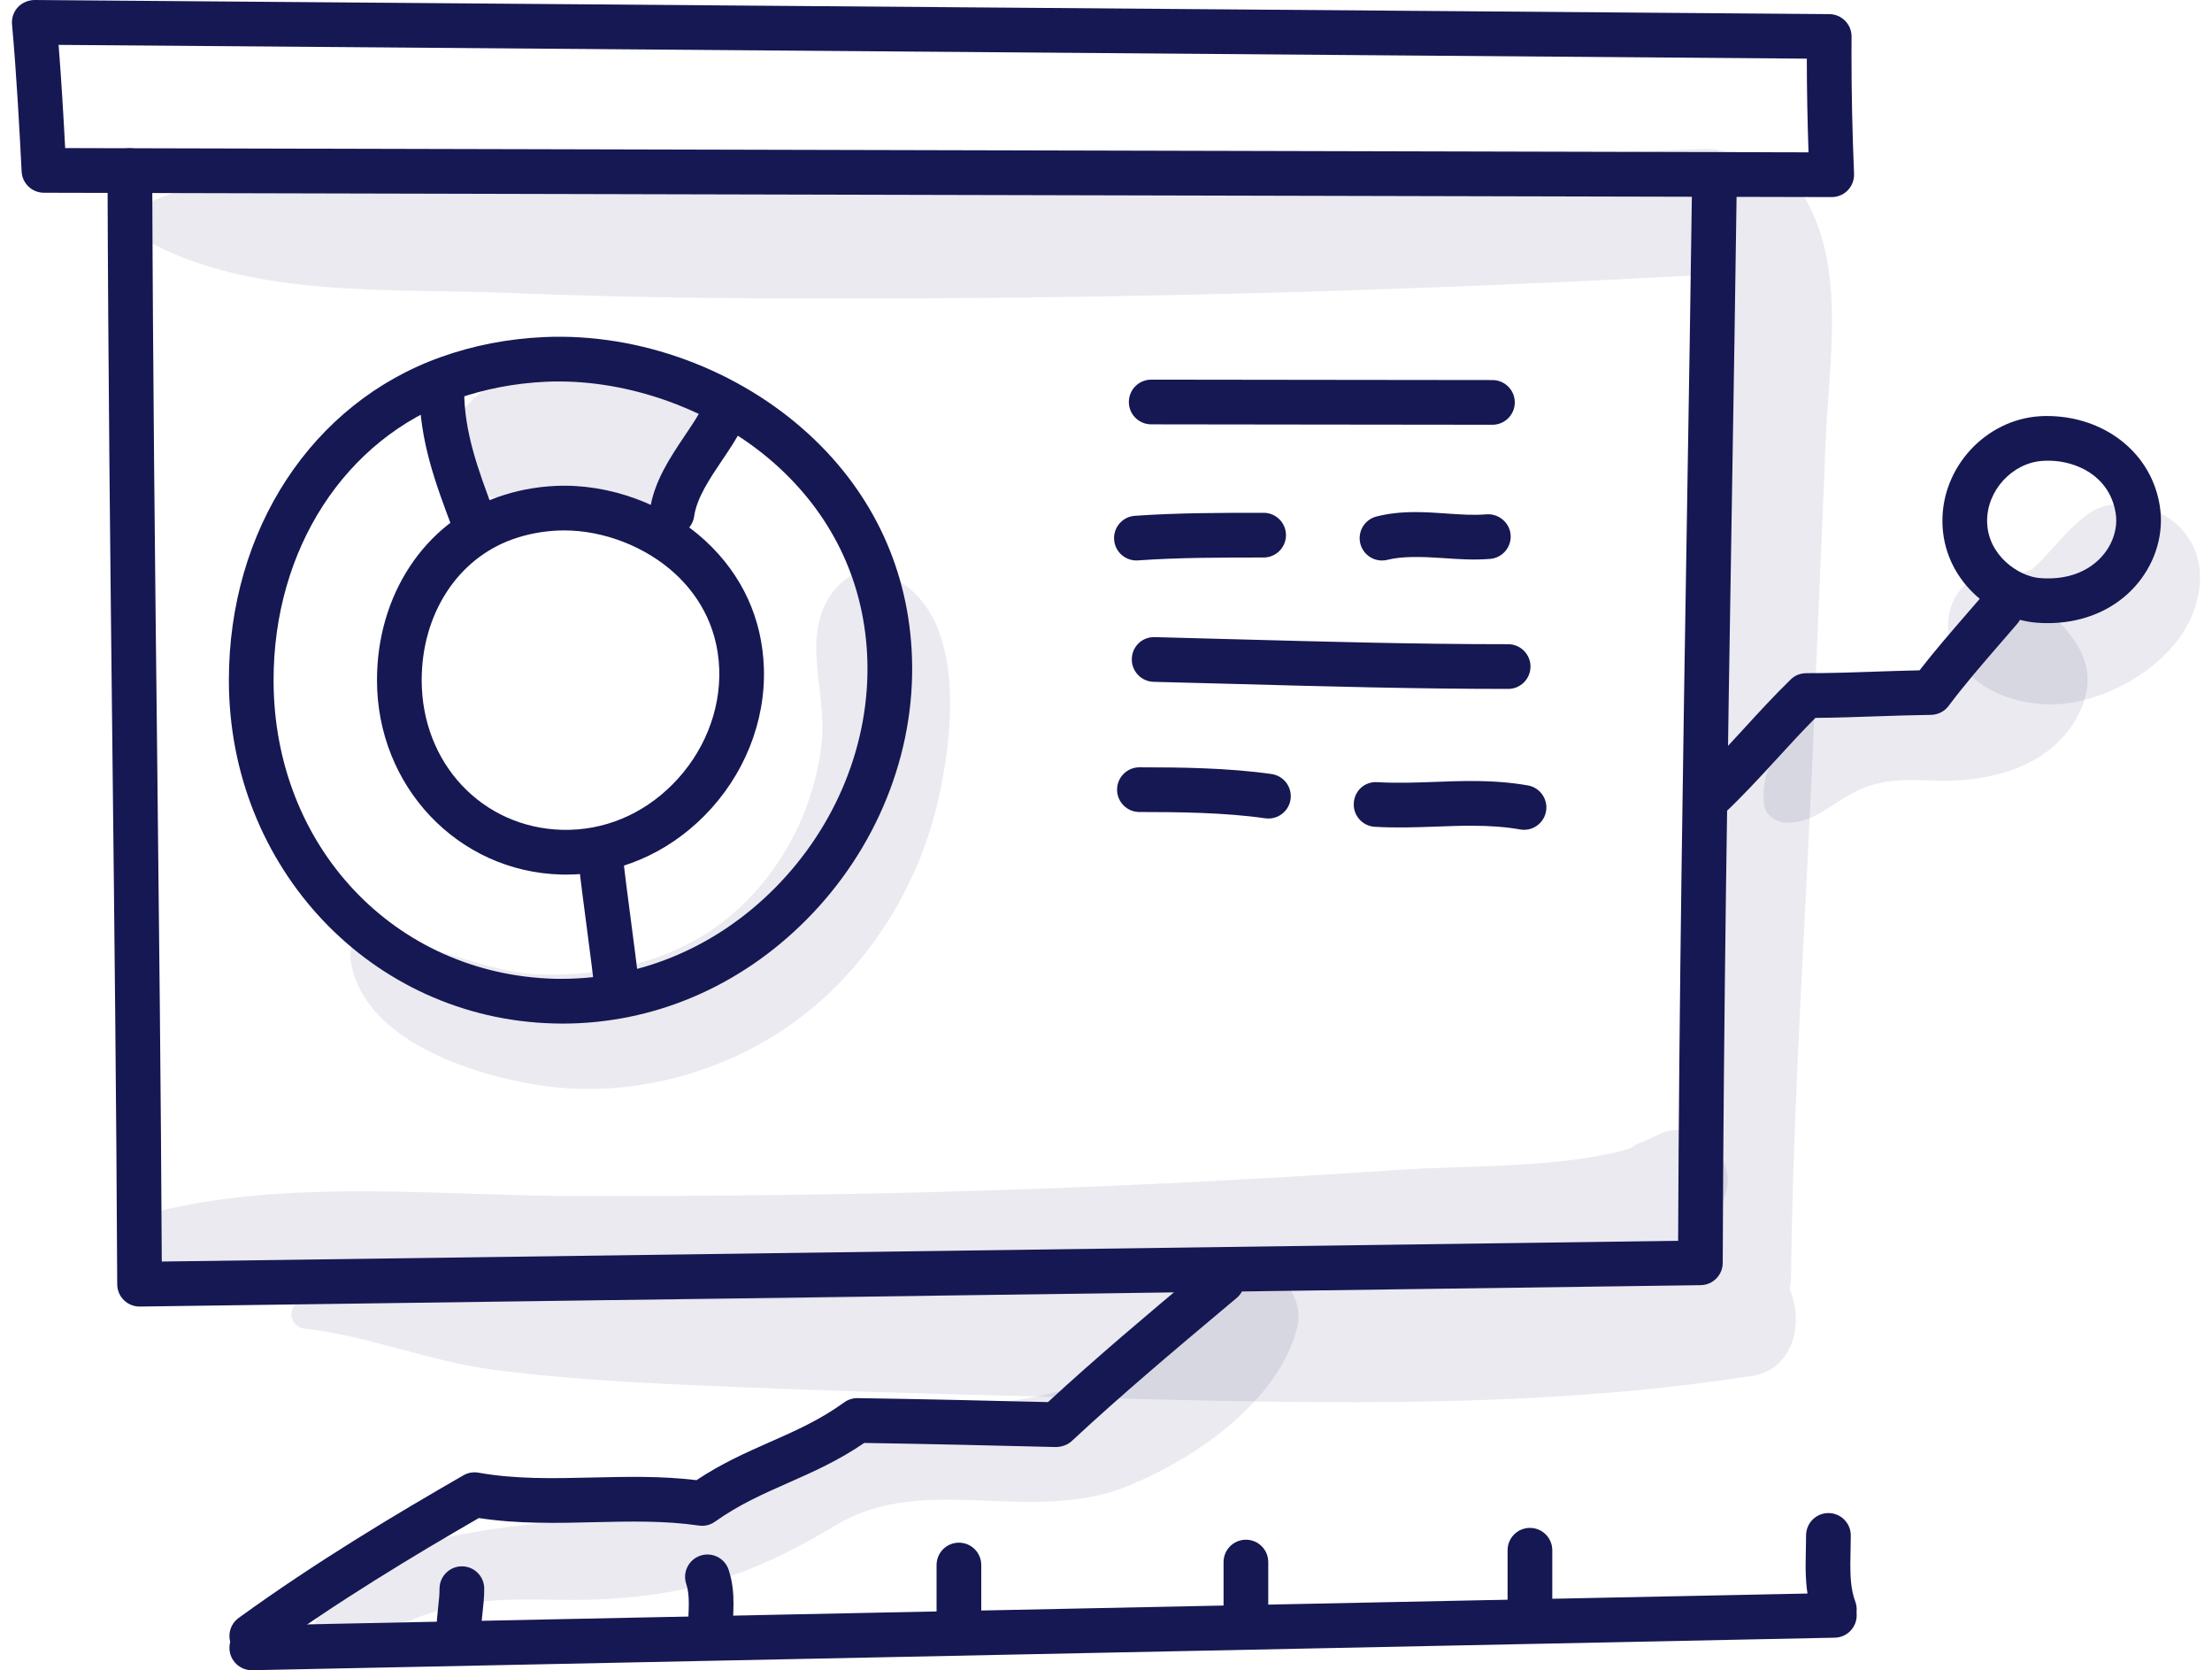
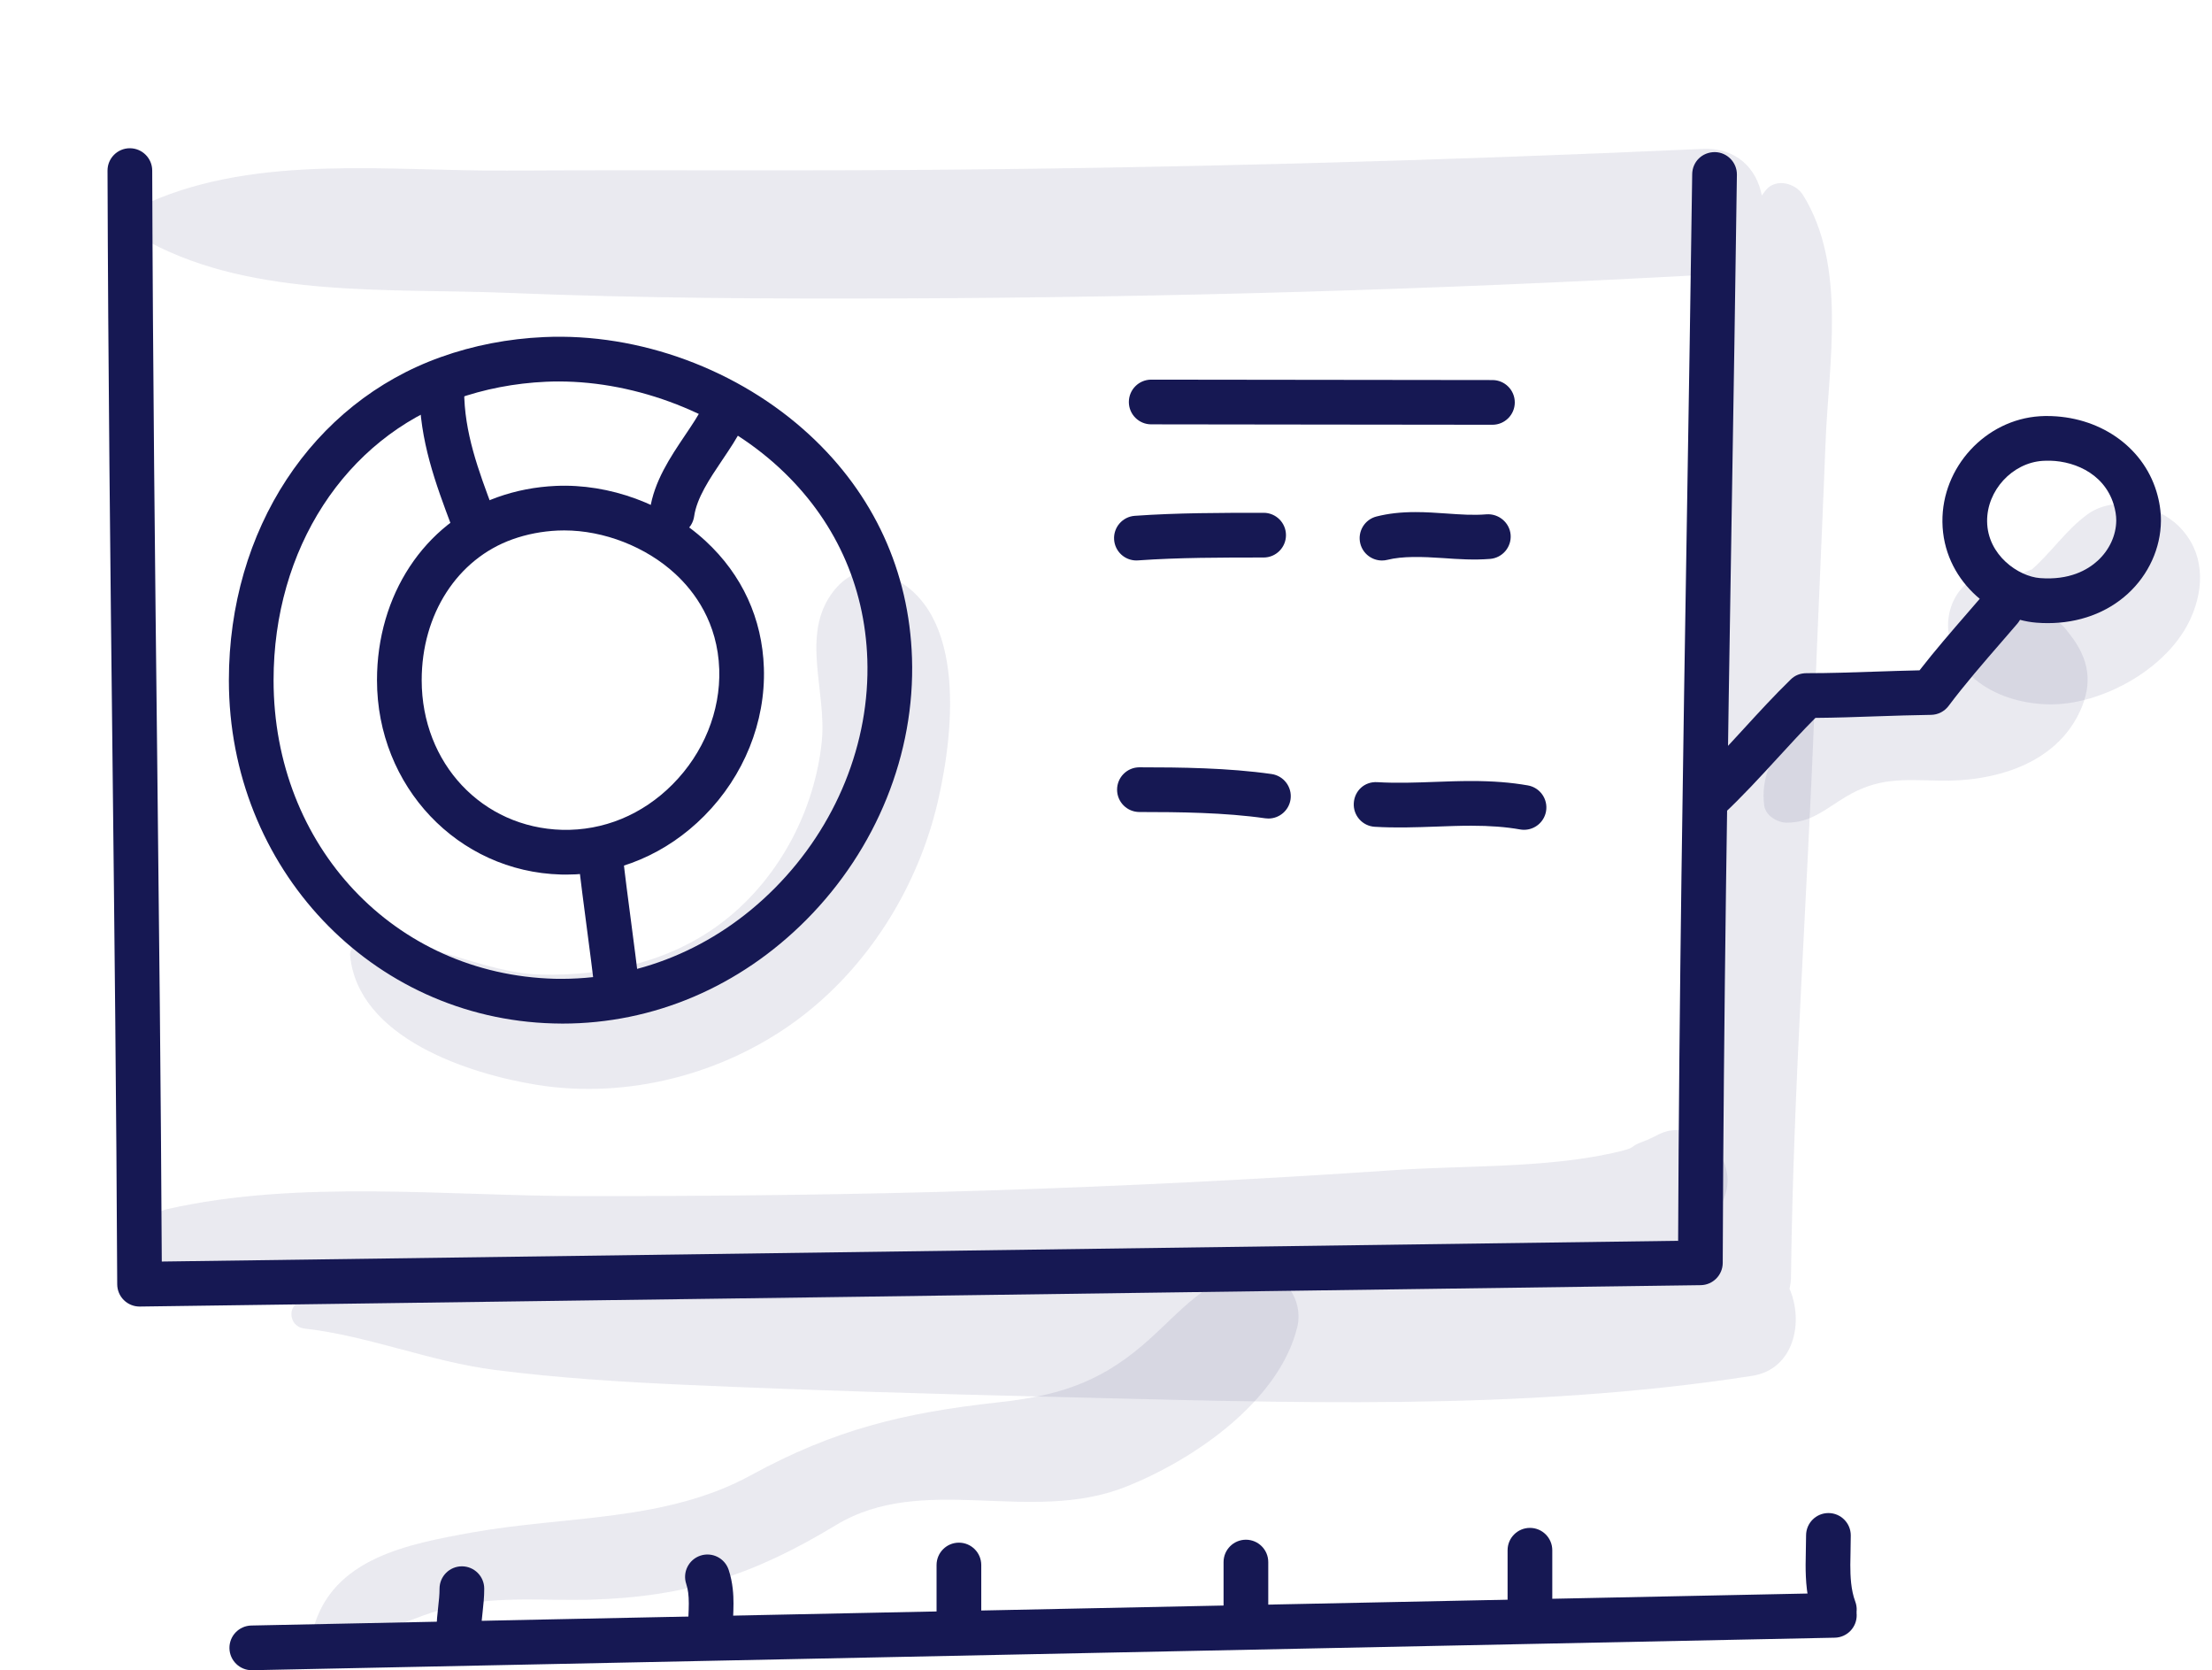
<svg xmlns="http://www.w3.org/2000/svg" width="102" height="77" viewBox="0 0 102 77" fill="none">
  <path d="M83.137 8.985C82.798 8.442 81.887 8.2 81.426 8.765C81.36 8.846 81.302 8.93 81.24 9.012C81.013 7.81 80.108 6.793 78.504 6.865C66.187 7.418 53.854 7.762 41.525 7.838C35.48 7.874 29.435 7.829 23.39 7.865C17.998 7.898 11.942 7.104 6.898 9.322C6.159 9.647 6.241 10.819 6.898 11.168C11.759 13.761 18.026 13.281 23.39 13.501C29.434 13.75 35.476 13.781 41.525 13.758C53.862 13.713 66.185 13.35 78.504 12.675C78.963 12.649 79.366 12.538 79.712 12.364C79.249 14.247 79.203 16.277 79.066 18.234C78.746 22.826 78.523 27.419 78.361 32.019C78.052 40.725 78.329 49.341 78.384 58.031C68.21 58.976 57.943 58.753 47.736 58.782C42.362 58.798 36.989 58.755 31.616 58.694C28.685 58.66 25.753 58.671 22.826 58.813C19.865 58.958 16.971 59.928 14.038 59.997C13.215 60.016 13.256 61.158 14.038 61.247C16.998 61.584 19.836 62.774 22.826 63.157C25.74 63.529 28.682 63.712 31.616 63.843C37.23 64.094 42.851 64.26 48.469 64.395C59.199 64.653 70.159 65.082 80.798 63.428C82.723 63.129 83.189 60.951 82.517 59.411C82.557 59.248 82.584 59.075 82.586 58.886C82.689 50.186 83.332 41.449 83.667 32.744C83.826 28.632 84.02 24.521 84.18 20.41C84.322 16.738 85.172 12.253 83.137 8.985Z" fill="#2A2C6D" fill-opacity="0.1" />
  <path d="M40.587 26.407C39.697 26.12 38.909 26.625 38.401 27.298C36.903 29.278 38.135 31.895 37.893 34.197C37.565 37.313 36.005 40.325 33.576 42.306C31.142 44.293 28.032 45.006 24.933 44.929C22.189 44.861 19.435 43.123 16.771 43.43C16.461 43.466 16.111 43.688 16.146 44.055C16.51 47.844 21.595 49.509 24.774 50.016C28.941 50.681 33.373 49.526 36.759 47.021C40.026 44.604 42.334 40.893 43.248 36.944C44.02 33.612 44.627 27.714 40.587 26.407Z" fill="#2A2C6D" fill-opacity="0.1" />
-   <path d="M31.039 17.595C31.048 17.581 31.056 17.567 31.064 17.553C30.297 16.989 29.317 16.749 28.321 16.749C25.536 16.369 22.318 17.078 20.899 19.574C19.981 21.188 21.193 22.753 22.837 22.952C23.181 22.994 23.52 23.005 23.857 23.008C23.875 23.033 23.889 23.058 23.908 23.083C25.143 24.683 27.137 24.827 28.724 23.858C28.927 23.885 29.131 23.912 29.334 23.938C30.999 24.154 32.521 22.469 32.7 20.967C32.874 19.512 32.203 18.305 31.039 17.595Z" fill="#2A2C6D" fill-opacity="0.1" />
  <path d="M100.476 24.267C99.462 23.253 97.477 22.816 96.246 23.721C95.244 24.459 94.591 25.472 93.671 26.272C93.684 26.225 93.354 26.406 93.125 26.473C93.212 26.447 93.868 26.543 93.006 26.481C92.703 26.459 92.418 26.426 92.114 26.418C90.52 26.377 89.594 27.924 89.881 29.349C90.368 31.775 93.204 32.723 95.375 32.416C97.569 32.105 100.087 30.588 101.023 28.497C101.666 27.059 101.656 25.447 100.476 24.267Z" fill="#2A2C6D" fill-opacity="0.1" />
  <path d="M57.263 58.631C55.241 59.28 54.235 60.703 52.652 62.047C50.594 63.794 48.682 64.359 46.036 64.65C41.662 65.131 38.487 65.901 34.621 68.014C30.677 70.169 26.077 69.872 21.755 70.652C18.818 71.183 15.327 71.827 14.444 75.1C14.308 75.602 14.757 75.937 15.213 75.869C17.246 75.565 19.022 74.478 21.021 74.031C23.051 73.577 25.166 73.803 27.223 73.747C31.679 73.624 34.786 72.587 38.544 70.312C42.568 67.876 47.472 70.282 51.868 68.56C55.022 67.324 58.977 64.61 59.819 61.187C60.182 59.712 58.822 58.13 57.263 58.631Z" fill="#2A2C6D" fill-opacity="0.1" />
  <path d="M95.452 29.254C95.39 29.175 95.328 29.095 95.267 29.017C94.605 28.169 93.05 28.07 92.186 28.619C91.139 29.285 90.922 30.442 89.778 30.806C88.332 31.267 86.805 31.027 85.368 31.664C83.34 32.562 81.019 34.764 81.353 37.142C81.416 37.599 81.959 37.925 82.383 37.927C83.52 37.931 84.179 37.291 85.125 36.727C86.602 35.845 87.72 35.949 89.415 35.989C91.917 36.048 94.768 35.261 95.909 32.799C96.524 31.472 96.325 30.374 95.452 29.254Z" fill="#2A2C6D" fill-opacity="0.1" />
  <path d="M77.331 52.097C76.636 52.099 76.378 52.408 75.792 52.618C75.001 52.902 75.625 52.881 74.349 53.161C71.18 53.858 67.514 53.725 64.288 53.945C58.055 54.37 51.814 54.683 45.57 54.882C39.325 55.081 33.079 55.147 26.831 55.143C20.631 55.141 13.792 54.364 7.719 55.741C6.304 56.062 6.449 58.069 7.719 58.464C13.658 60.311 20.666 59.849 26.831 59.905C33.557 59.966 40.289 59.84 47.011 59.611C53.735 59.383 60.455 59.024 67.164 58.534C70.741 58.273 78.238 59.4 79.57 55.035C80.011 53.588 78.806 52.092 77.331 52.097Z" fill="#2A2C6D" fill-opacity="0.1" />
  <path d="M6.436 60.234C6.166 60.234 5.906 60.128 5.714 59.939C5.517 59.747 5.407 59.484 5.405 59.208C5.368 51.086 5.275 42.852 5.187 34.889C5.088 26.046 4.986 16.901 4.958 7.868C4.956 7.298 5.416 6.836 5.985 6.834C6.556 6.834 7.017 7.294 7.019 7.861C7.047 16.886 7.148 26.026 7.248 34.866C7.332 42.492 7.421 50.368 7.46 58.159L77.382 57.202C77.427 46.013 77.612 34.662 77.79 23.674C77.875 18.459 77.959 13.243 78.031 8.028C78.039 7.459 78.488 7.012 79.075 7.012C79.644 7.02 80.099 7.487 80.092 8.056C80.021 13.274 79.936 18.491 79.851 23.708C79.667 35.021 79.477 46.719 79.439 58.221C79.437 58.783 78.985 59.24 78.422 59.248C78.422 59.248 6.45 60.234 6.436 60.234Z" fill="#161853" />
-   <path d="M84.465 9.086C84.462 9.086 2.024 8.886 2.024 8.886C1.476 8.885 1.025 8.455 0.997 7.908C0.893 5.86 0.765 3.477 0.555 1.122C0.529 0.832 0.626 0.546 0.824 0.332C1.021 0.118 1.32 0.003 1.589 0L84.356 0.651C84.925 0.655 85.383 1.12 85.379 1.689L85.376 2.534C85.376 4.297 85.414 6.089 85.494 8.014C85.505 8.294 85.401 8.568 85.207 8.771C85.013 8.972 84.745 9.086 84.465 9.086ZM3.005 6.827L83.395 7.023C83.344 5.53 83.317 4.107 83.316 2.704L2.702 2.069C2.832 3.714 2.926 5.337 3.005 6.827Z" fill="#161853" />
  <path d="M25.937 47.189C25.797 47.189 25.659 47.187 25.518 47.182C17.13 46.958 10.557 40.01 10.554 31.365C10.552 24.43 14.388 18.58 20.327 16.462C21.83 15.924 23.431 15.615 25.087 15.54C29.478 15.341 34.065 17.03 37.337 20.056C40.291 22.787 41.922 26.34 42.054 30.33C42.2 34.74 40.426 39.139 37.185 42.401C34.108 45.498 30.127 47.189 25.937 47.189ZM25.764 17.586C25.569 17.586 25.373 17.59 25.18 17.599C23.729 17.665 22.33 17.935 21.02 18.402C15.912 20.225 12.612 25.312 12.615 31.364C12.617 39.01 18.188 44.924 25.573 45.123C29.349 45.205 32.948 43.741 35.723 40.949C38.565 38.088 40.121 34.243 39.994 30.399C39.88 26.971 38.477 23.918 35.938 21.569C33.249 19.082 29.399 17.586 25.764 17.586Z" fill="#161853" />
  <path d="M26.108 40.32C26.029 40.32 25.95 40.319 25.87 40.317C21.113 40.189 17.385 36.255 17.384 31.36C17.382 27.439 19.563 24.126 22.94 22.921C23.792 22.617 24.698 22.442 25.631 22.401C28.099 22.291 30.696 23.239 32.542 24.947C34.221 26.5 35.149 28.52 35.224 30.79C35.307 33.284 34.305 35.772 32.475 37.613C30.736 39.364 28.483 40.32 26.108 40.32ZM26.018 24.453C25.919 24.453 25.822 24.455 25.724 24.459C24.994 24.492 24.291 24.628 23.633 24.863C21.087 25.771 19.444 28.321 19.445 31.36C19.447 35.192 22.233 38.157 25.926 38.257C27.829 38.301 29.621 37.562 31.014 36.16C32.445 34.72 33.229 32.788 33.166 30.858C33.094 28.702 32.026 27.276 31.143 26.46C29.788 25.207 27.848 24.453 26.018 24.453Z" fill="#161853" />
  <path d="M21.788 24.924C21.371 24.924 20.978 24.669 20.824 24.255C20.095 22.314 19.342 20.306 19.342 17.997C19.342 17.428 19.804 16.966 20.373 16.966C20.942 16.966 21.403 17.428 21.403 17.997C21.403 19.932 22.058 21.681 22.753 23.532C22.953 24.065 22.683 24.659 22.15 24.858C22.031 24.903 21.909 24.924 21.788 24.924Z" fill="#161853" />
  <path d="M30.99 24.688C30.942 24.688 30.893 24.684 30.843 24.678C30.279 24.597 29.889 24.075 29.968 23.512C30.156 22.197 30.914 21.072 31.582 20.078C31.906 19.598 32.211 19.144 32.426 18.714C32.68 18.206 33.299 18 33.809 18.253C34.318 18.508 34.523 19.127 34.27 19.636C33.995 20.185 33.638 20.715 33.292 21.228C32.72 22.078 32.13 22.956 32.009 23.802C31.935 24.317 31.495 24.688 30.99 24.688Z" fill="#161853" />
  <path d="M28.47 46.799C27.952 46.799 27.506 46.409 27.447 45.883C27.33 44.828 27.193 43.789 27.056 42.75C26.917 41.698 26.779 40.645 26.66 39.576C26.597 39.011 27.004 38.501 27.57 38.438C28.133 38.38 28.645 38.783 28.708 39.348C28.825 40.403 28.962 41.442 29.099 42.481C29.237 43.533 29.376 44.586 29.495 45.655C29.558 46.22 29.15 46.73 28.585 46.793C28.546 46.797 28.508 46.799 28.47 46.799Z" fill="#161853" />
-   <path d="M68.82 19.582C66.228 19.582 63.589 19.578 60.951 19.573C58.313 19.568 55.676 19.563 53.085 19.563C52.516 19.563 52.054 19.102 52.054 18.533C52.054 17.964 52.516 17.502 53.085 17.502C55.678 17.502 58.316 17.507 60.954 17.512C63.592 17.517 66.228 17.521 68.82 17.521C69.388 17.521 69.85 17.983 69.85 18.552C69.85 19.121 69.388 19.582 68.82 19.582Z" fill="#161853" />
+   <path d="M68.82 19.582C66.228 19.582 63.589 19.578 60.951 19.573C58.313 19.568 55.676 19.563 53.085 19.563C52.516 19.563 52.054 19.102 52.054 18.533C52.054 17.964 52.516 17.502 53.085 17.502C63.592 17.517 66.228 17.521 68.82 17.521C69.388 17.521 69.85 17.983 69.85 18.552C69.85 19.121 69.388 19.582 68.82 19.582Z" fill="#161853" />
  <path d="M52.4 25.838C51.865 25.838 51.413 25.424 51.374 24.881C51.334 24.314 51.761 23.82 52.328 23.78C54.275 23.641 56.304 23.641 58.269 23.641C58.837 23.641 59.299 24.102 59.299 24.671C59.299 25.24 58.837 25.702 58.269 25.702C56.341 25.702 54.349 25.702 52.475 25.835C52.45 25.838 52.425 25.838 52.4 25.838Z" fill="#161853" />
  <path d="M63.726 25.84C63.265 25.84 62.845 25.528 62.727 25.06C62.589 24.508 62.925 23.948 63.477 23.81C64.026 23.672 64.597 23.608 65.277 23.608C65.761 23.608 66.237 23.641 66.696 23.673C67.344 23.718 67.94 23.762 68.545 23.711C69.102 23.671 69.61 24.085 69.658 24.653C69.704 25.221 69.282 25.718 68.715 25.766C67.979 25.826 67.246 25.779 66.554 25.729C65.566 25.661 64.668 25.636 63.977 25.809C63.894 25.83 63.809 25.84 63.726 25.84Z" fill="#161853" />
-   <path d="M69.544 31.76C65.308 31.76 61.029 31.643 56.892 31.53C55.661 31.497 54.429 31.463 53.195 31.433C52.627 31.418 52.176 30.946 52.19 30.377C52.205 29.808 52.658 29.358 53.246 29.372C54.482 29.403 55.715 29.437 56.947 29.471C61.072 29.583 65.336 29.699 69.544 29.699C70.113 29.699 70.574 30.161 70.574 30.73C70.575 31.299 70.113 31.76 69.544 31.76Z" fill="#161853" />
  <path d="M58.49 37.735C58.442 37.735 58.393 37.732 58.343 37.725C56.474 37.457 54.369 37.435 52.541 37.435C51.972 37.435 51.511 36.974 51.511 36.405C51.511 35.836 51.972 35.374 52.541 35.374C54.44 35.374 56.632 35.399 58.635 35.684C59.198 35.765 59.59 36.287 59.51 36.85C59.436 37.364 58.995 37.735 58.49 37.735Z" fill="#161853" />
  <path d="M70.277 38.255C70.217 38.255 70.157 38.25 70.097 38.239C69.432 38.122 68.717 38.067 67.845 38.067C67.306 38.067 66.77 38.087 66.233 38.107C65.297 38.14 64.357 38.174 63.393 38.116C62.825 38.083 62.392 37.594 62.426 37.026C62.459 36.459 62.92 36.02 63.516 36.059C64.413 36.112 65.287 36.078 66.158 36.047C66.72 36.026 67.282 36.006 67.846 36.006C68.841 36.006 69.67 36.071 70.456 36.209C71.016 36.309 71.39 36.843 71.291 37.404C71.202 37.903 70.768 38.255 70.277 38.255Z" fill="#161853" />
-   <path d="M11.611 76.454C11.292 76.454 10.978 76.306 10.777 76.029C10.442 75.568 10.545 74.923 11.005 74.589C14.582 71.996 18.251 69.81 21.369 68.014C21.579 67.893 21.826 67.85 22.063 67.893C23.787 68.199 25.507 68.158 27.328 68.116C28.886 68.079 30.493 68.041 32.118 68.237C33.278 67.464 34.407 66.965 35.502 66.481C36.683 65.959 37.799 65.467 38.929 64.651C39.105 64.524 39.315 64.456 39.532 64.456C42.341 64.495 45.813 64.577 48.325 64.639C50.588 62.552 52.882 60.626 55.305 58.592L55.697 58.263C56.133 57.896 56.782 57.953 57.148 58.389C57.515 58.825 57.458 59.475 57.023 59.841L56.63 60.17C54.118 62.28 51.745 64.272 49.421 66.435C49.224 66.618 48.942 66.707 48.694 66.711C46.259 66.65 42.737 66.565 39.852 66.522C38.646 67.346 37.473 67.864 36.335 68.366C35.177 68.878 34.082 69.362 32.971 70.15C32.756 70.304 32.492 70.371 32.227 70.33C30.636 70.1 29.052 70.137 27.378 70.176C25.657 70.218 23.879 70.259 22.08 69.984C19.079 71.718 15.595 73.808 12.216 76.258C12.033 76.39 11.821 76.454 11.611 76.454Z" fill="#161853" />
  <path d="M78.734 37.844C78.458 37.844 78.184 37.734 77.981 37.517C77.592 37.101 77.615 36.449 78.031 36.06C78.863 35.283 79.664 34.41 80.438 33.566C81.12 32.822 81.826 32.053 82.57 31.328C82.768 31.133 83.013 31.034 83.319 31.035C84.378 31.035 85.428 30.999 86.443 30.964C87.134 30.941 87.824 30.918 88.514 30.903C89.225 29.987 89.989 29.109 90.729 28.255L91.457 27.412C91.828 26.98 92.478 26.931 92.911 27.301C93.343 27.671 93.392 28.322 93.022 28.754L92.285 29.607C91.46 30.558 90.606 31.541 89.853 32.545C89.661 32.8 89.361 32.953 89.041 32.956C88.2 32.967 87.357 32.996 86.514 33.024C85.596 33.056 84.651 33.089 83.713 33.096C83.113 33.698 82.526 34.338 81.957 34.959C81.156 35.832 80.328 36.735 79.436 37.567C79.238 37.752 78.986 37.844 78.734 37.844Z" fill="#161853" />
  <path d="M94.426 28.727C94.254 28.727 94.079 28.72 93.903 28.706C91.842 28.544 89.599 26.723 89.569 24.061C89.54 21.537 91.554 19.351 94.058 19.189C94.127 19.184 94.2 19.181 94.275 19.18C94.304 19.181 94.347 19.179 94.383 19.179C96.774 19.179 98.796 20.563 99.436 22.649C99.578 23.112 99.648 23.57 99.645 24.013C99.635 25.268 99.079 26.491 98.121 27.37C97.156 28.254 95.86 28.727 94.426 28.727ZM94.321 21.241L94.195 21.246C92.787 21.337 91.614 22.616 91.63 24.038C91.648 25.599 93.081 26.575 94.065 26.651C95.427 26.757 96.266 26.274 96.727 25.851C97.267 25.357 97.579 24.681 97.585 23.998C97.586 23.767 97.545 23.515 97.465 23.252C97.001 21.74 95.478 21.195 94.321 21.241Z" fill="#161853" />
  <path d="M11.61 77C11.051 77 10.593 76.553 10.58 75.991C10.569 75.421 11.02 74.951 11.589 74.939L84.564 73.439C85.108 73.415 85.603 73.879 85.616 74.448C85.627 75.017 85.176 75.488 84.607 75.5C84.607 75.5 11.633 77 11.61 77Z" fill="#161853" />
  <path d="M84.586 75.226C84.168 75.226 83.776 74.971 83.621 74.557C83.302 73.707 83.261 72.82 83.261 72.143C83.261 71.9 83.266 71.658 83.272 71.42C83.277 71.204 83.282 70.993 83.282 70.785C83.282 70.216 83.744 69.754 84.313 69.754C84.882 69.754 85.343 70.216 85.343 70.785C85.343 71.008 85.338 71.236 85.333 71.468C85.327 71.69 85.322 71.915 85.322 72.143C85.322 72.677 85.349 73.296 85.55 73.834C85.75 74.367 85.481 74.961 84.947 75.16C84.829 75.205 84.706 75.226 84.586 75.226Z" fill="#161853" />
  <path d="M70.549 75.227C69.98 75.227 69.518 74.766 69.518 74.197V71.468C69.518 70.899 69.98 70.438 70.549 70.438C71.117 70.438 71.579 70.899 71.579 71.468V74.197C71.579 74.766 71.117 75.227 70.549 75.227Z" fill="#161853" />
  <path d="M57.452 75.363C56.883 75.363 56.421 74.902 56.421 74.333V72.014C56.421 71.445 56.883 70.983 57.452 70.983C58.021 70.983 58.482 71.445 58.482 72.014V74.333C58.482 74.902 58.02 75.363 57.452 75.363Z" fill="#161853" />
  <path d="M44.218 75.636C43.648 75.636 43.187 75.175 43.187 74.606V72.15C43.187 71.581 43.648 71.119 44.218 71.119C44.786 71.119 45.248 71.581 45.248 72.15V74.606C45.248 75.175 44.786 75.636 44.218 75.636Z" fill="#161853" />
  <path d="M32.758 76.181C32.189 76.181 31.727 75.72 31.727 75.151C31.727 74.932 31.736 74.713 31.745 74.494C31.753 74.304 31.762 74.114 31.762 73.923C31.762 73.544 31.725 73.266 31.644 73.022C31.463 72.483 31.755 71.899 32.295 71.718C32.835 71.538 33.418 71.829 33.599 72.368C33.799 72.969 33.823 73.543 33.823 73.923C33.823 74.141 33.814 74.361 33.805 74.579C33.797 74.77 33.789 74.96 33.789 75.15C33.788 75.72 33.327 76.181 32.758 76.181Z" fill="#161853" />
  <path d="M21.162 76.181C20.593 76.181 20.131 75.719 20.131 75.15C20.131 74.752 20.169 74.412 20.206 74.082C20.238 73.796 20.268 73.524 20.268 73.24C20.268 72.671 20.73 72.21 21.299 72.21C21.868 72.21 22.329 72.671 22.329 73.24C22.329 73.639 22.291 73.98 22.255 74.31C22.223 74.596 22.192 74.867 22.192 75.15C22.192 75.719 21.731 76.181 21.162 76.181Z" fill="#161853" />
</svg>